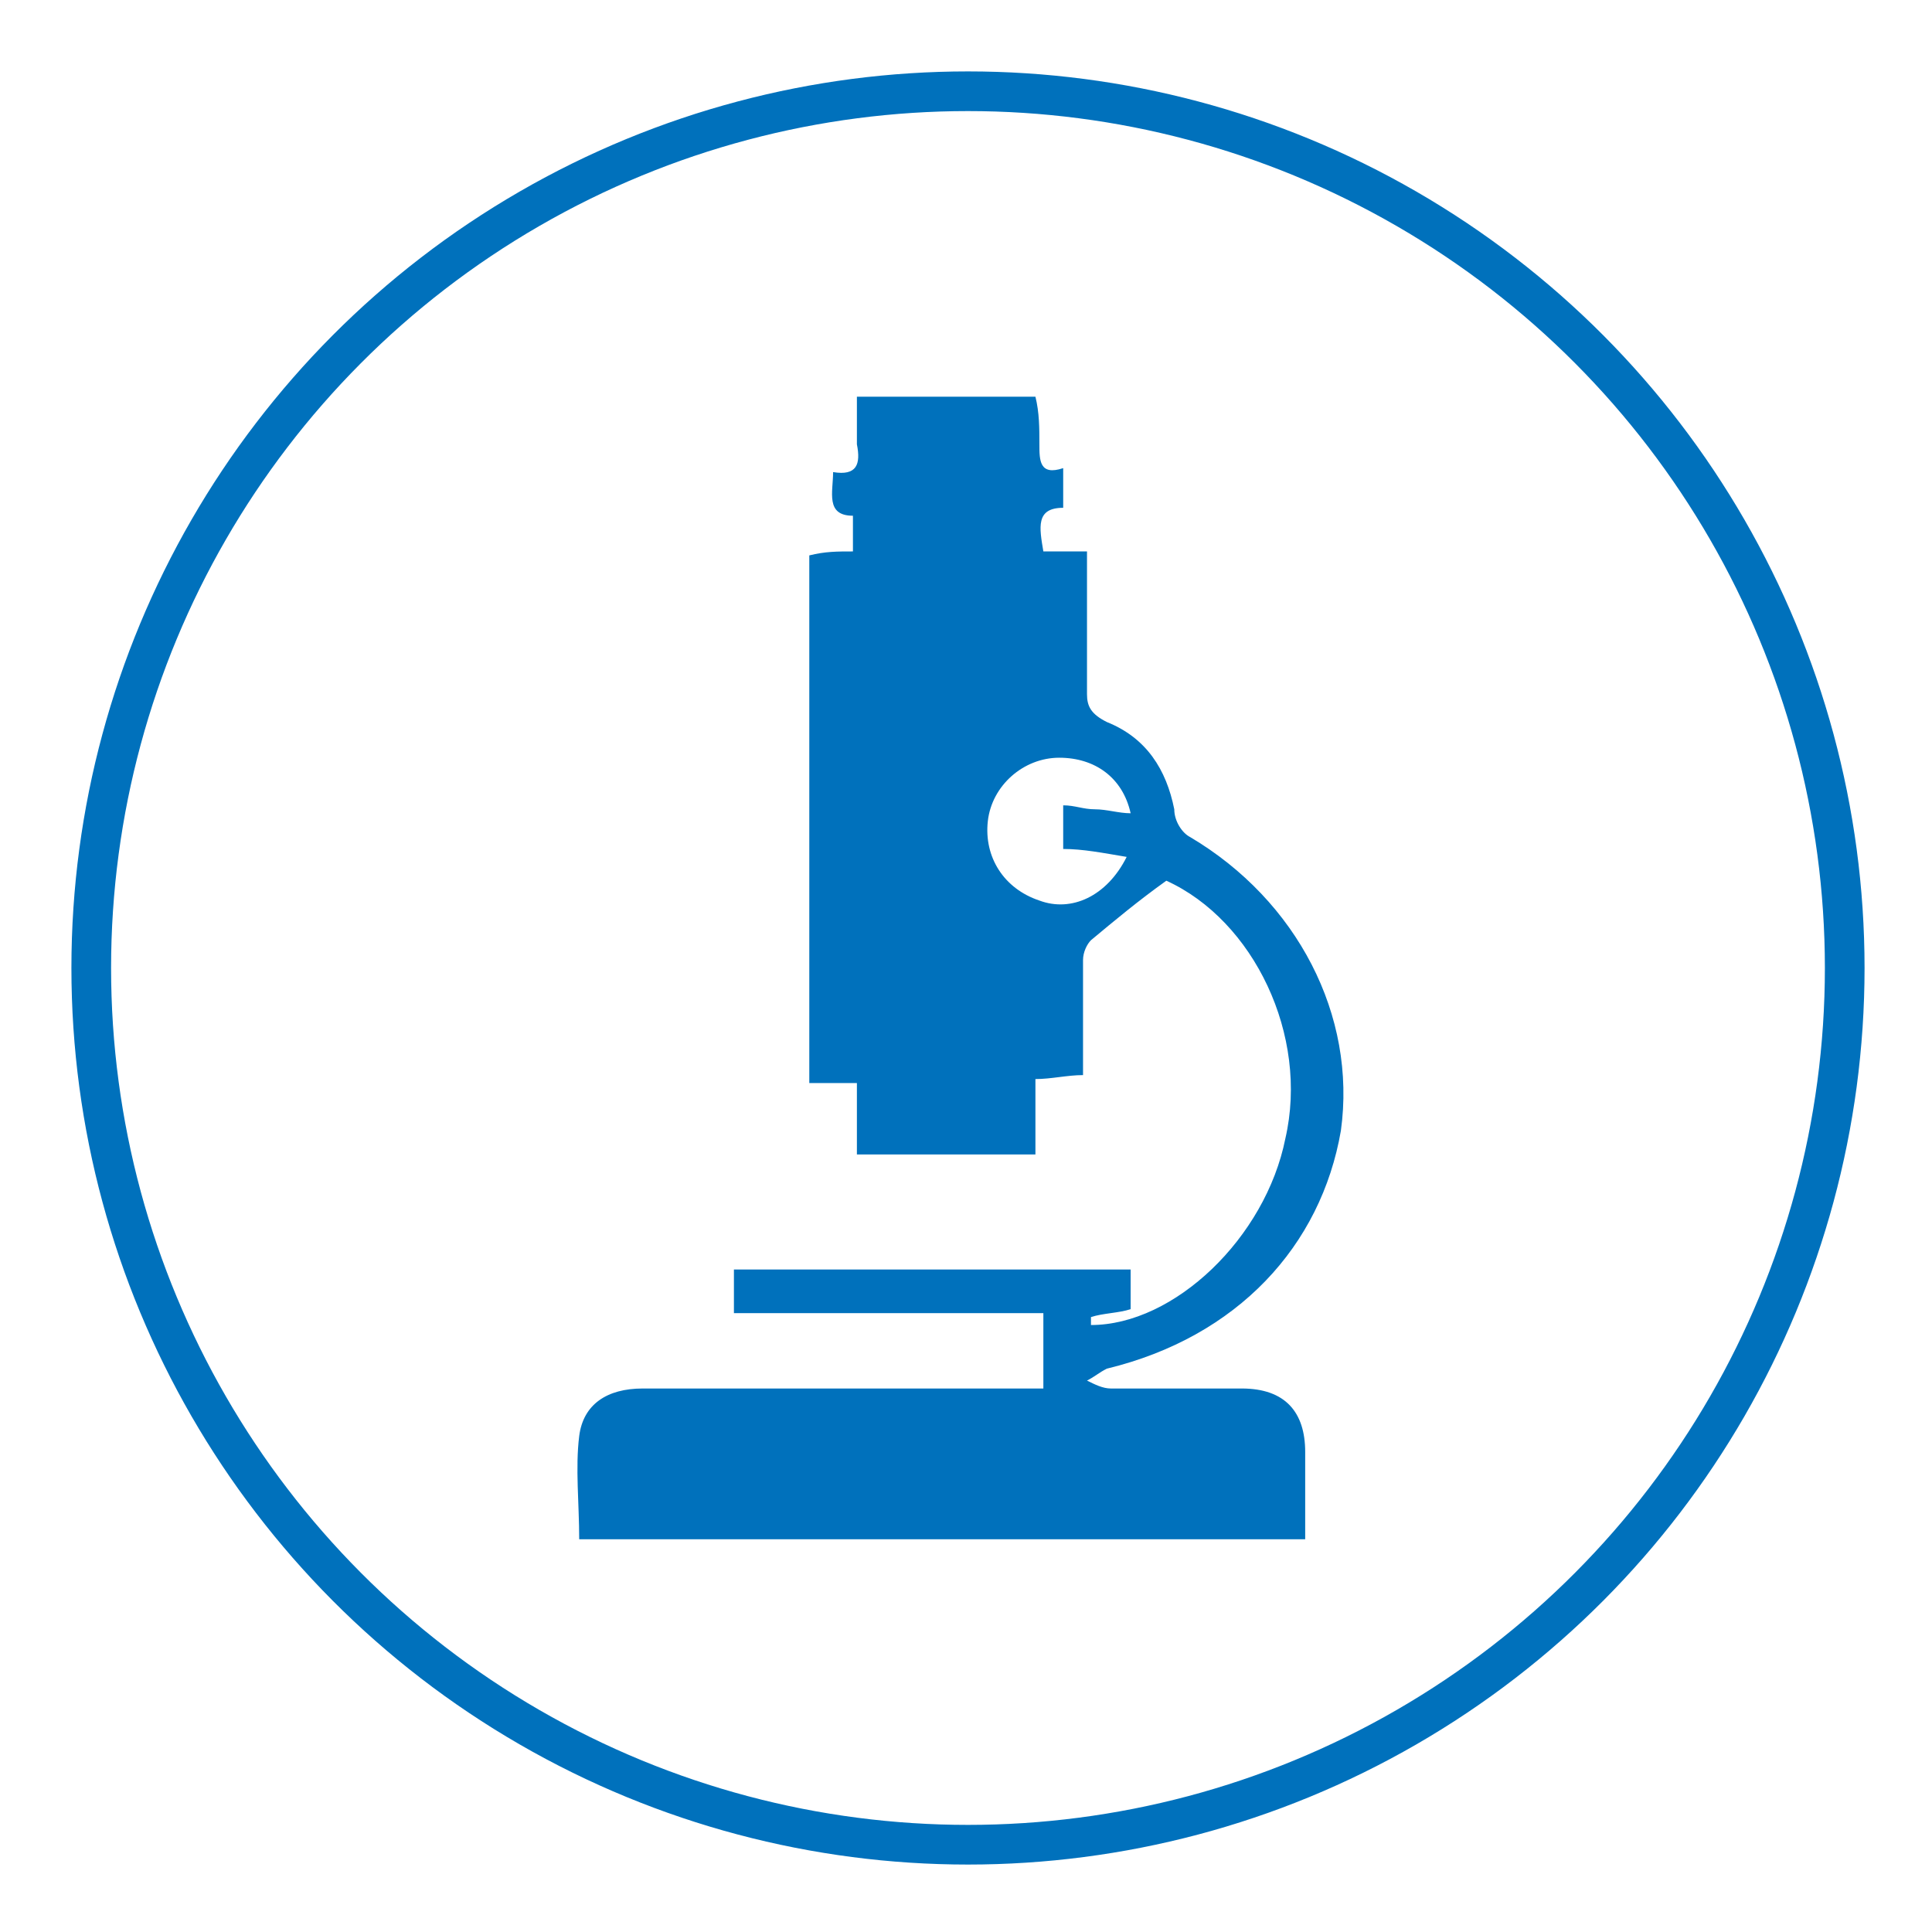
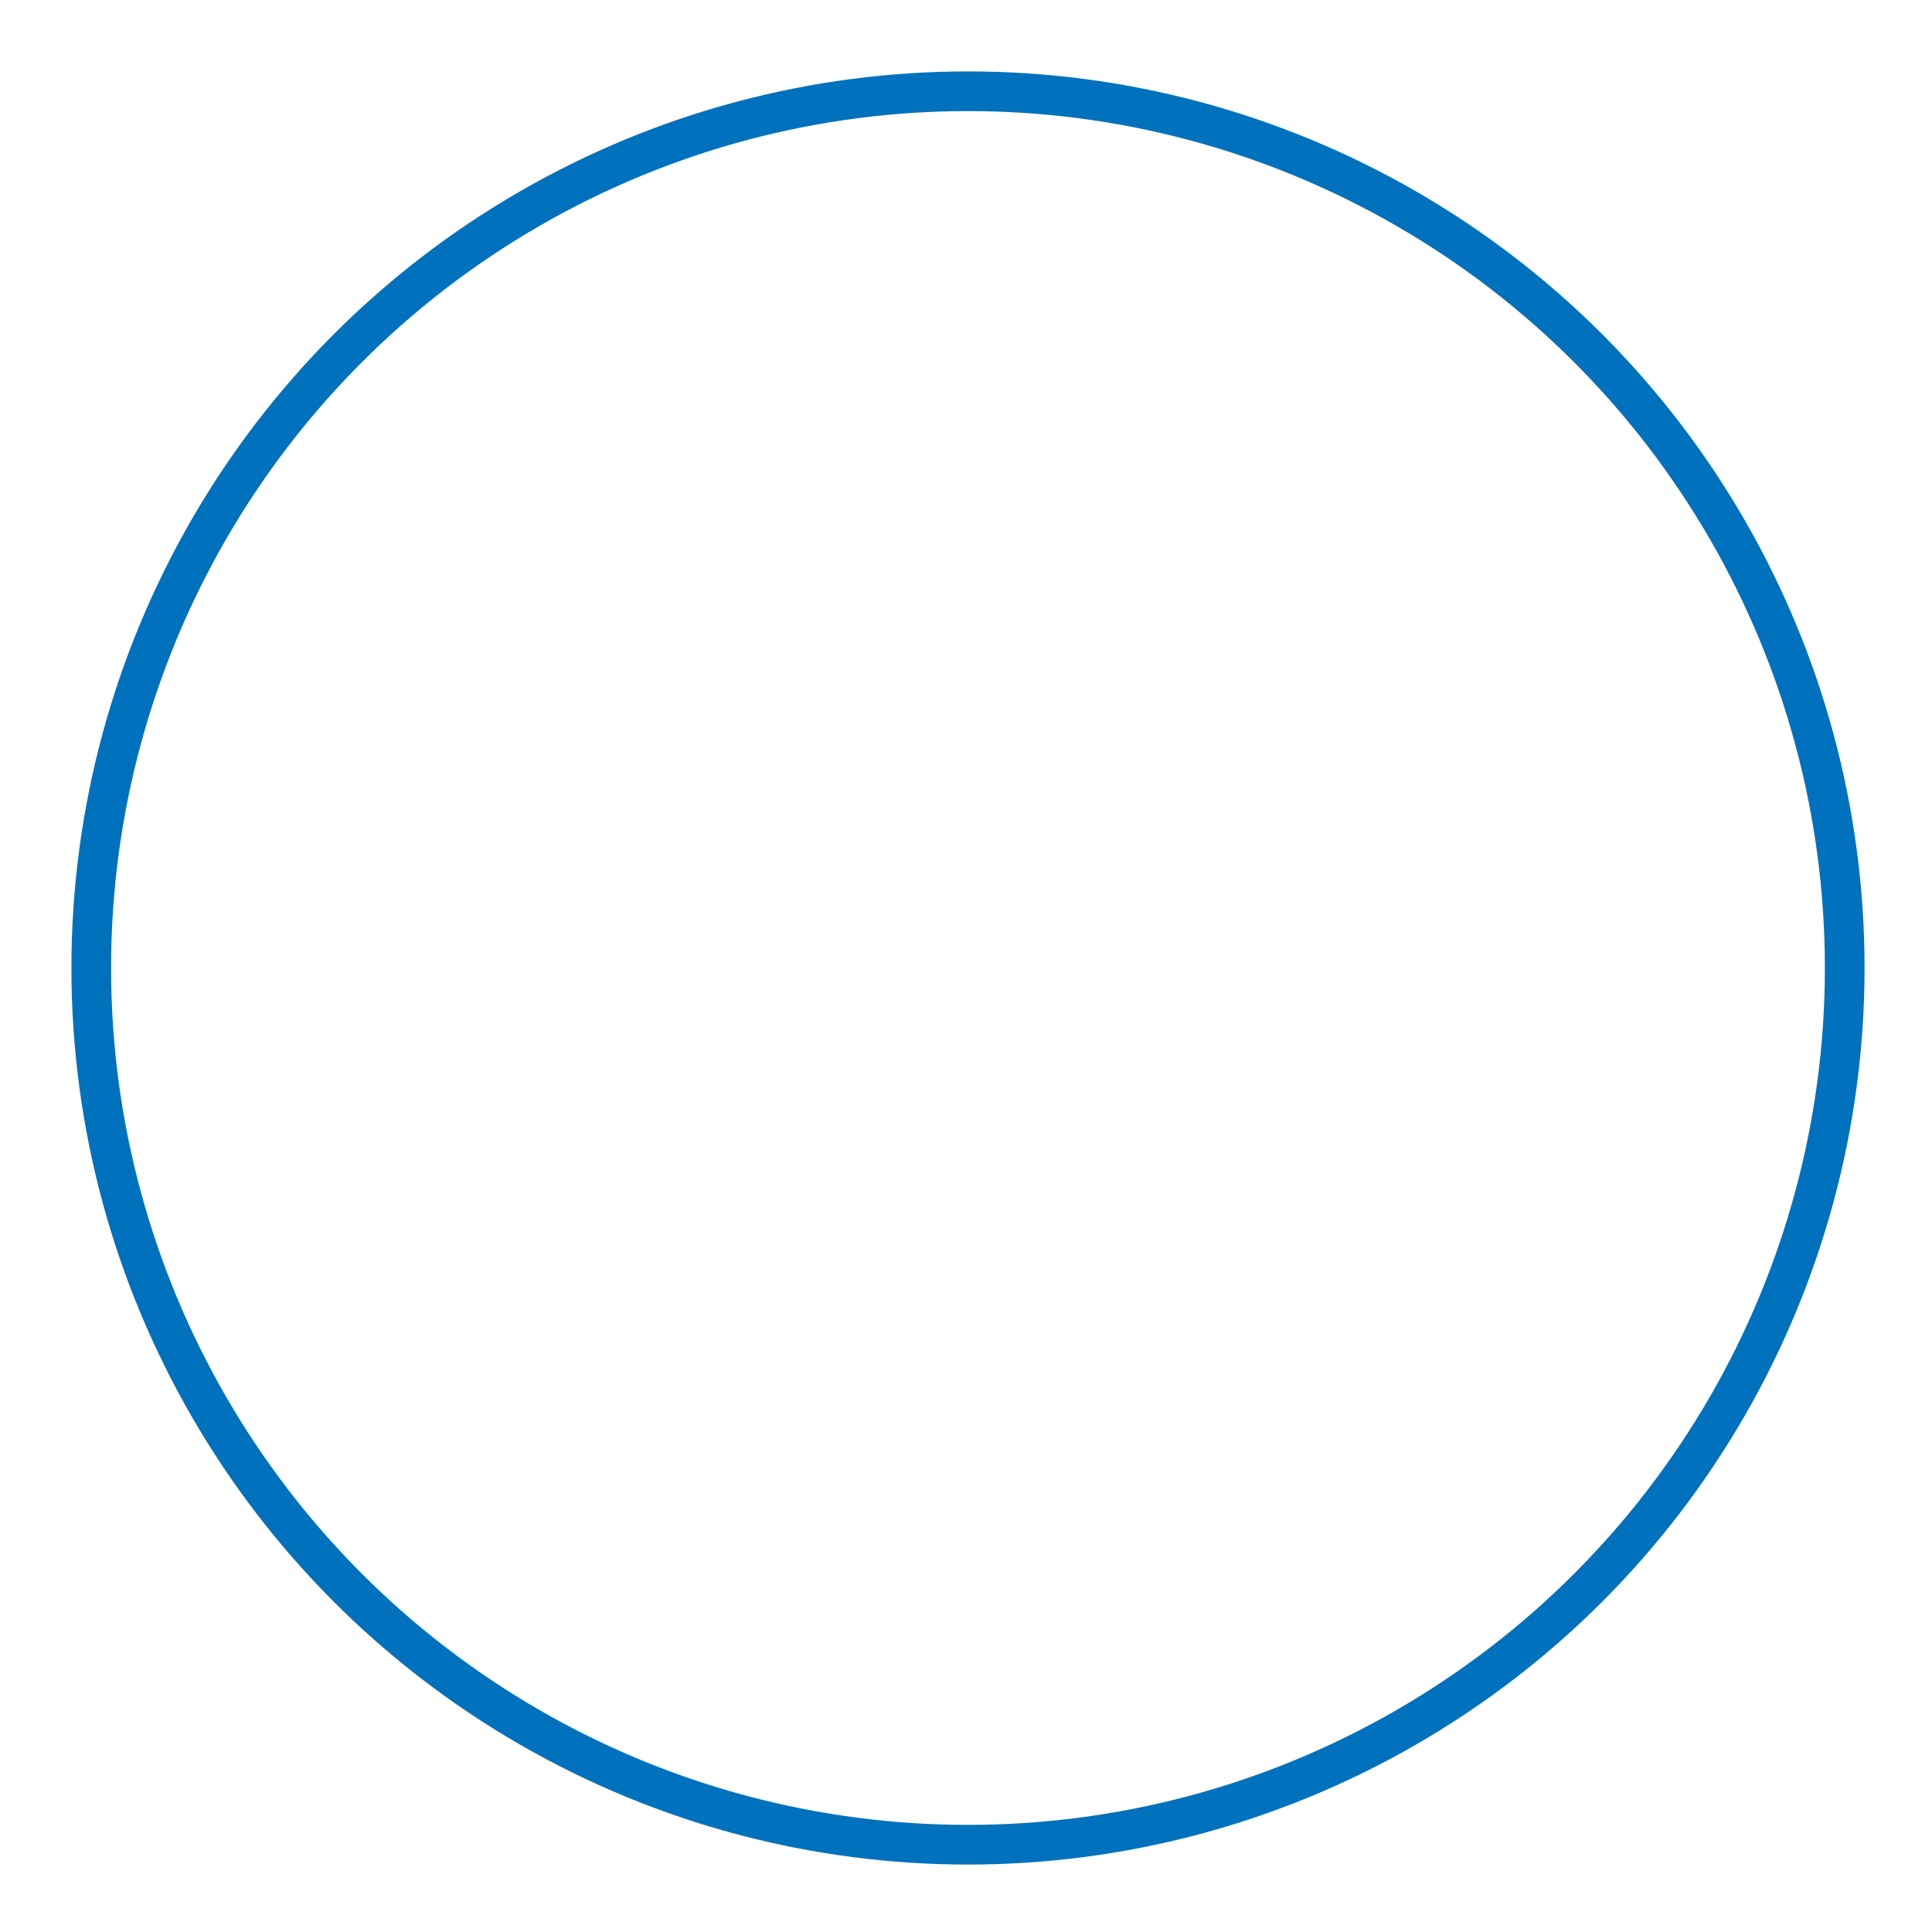
<svg xmlns="http://www.w3.org/2000/svg" version="1.1" id="Layer_1" x="0px" y="0px" width="48.7px" height="48.7px" viewBox="0 0 48.7 48.7" style="enable-background:new 0 0 48.7 48.7;" xml:space="preserve">
  <style type="text/css">
	.st0{fill:none;stroke:#0071BC;stroke-miterlimit:10;}
	.st1{fill:#0071BC;}
</style>
  <g>
    <circle class="st0" cx="24.4" cy="24.4" r="22.1" />
-     <path class="st1" d="M33.8,28.5c0.4-2.9-1.1-5.8-3.8-7.4c-0.2-0.1-0.4-0.4-0.4-0.7c-0.2-1-0.7-1.8-1.7-2.2   c-0.4-0.2-0.5-0.4-0.5-0.7c0-1.2,0-2.4,0-3.6c-0.4,0-0.8,0-1.1,0c-0.1-0.6-0.2-1.1,0.5-1.1c0-0.3,0-0.6,0-1   c-0.6,0.2-0.6-0.2-0.6-0.6c0-0.4,0-0.8-0.1-1.2c-1.5,0-3,0-4.5,0c0,0.4,0,0.8,0,1.2c0.1,0.5,0,0.8-0.6,0.7c0,0.5-0.2,1.1,0.5,1.1   c0,0.3,0,0.6,0,0.9c-0.4,0-0.7,0-1.1,0.1c0,4.4,0,8.8,0,13.3c0.4,0,0.7,0,1.2,0c0,0.6,0,1.2,0,1.8c1.5,0,3,0,4.5,0   c0-0.6,0-1.2,0-1.9c0.4,0,0.8-0.1,1.2-0.1c0-1,0-2,0-2.9c0-0.2,0.1-0.4,0.2-0.5c0.6-0.5,1.2-1,1.9-1.5c2.2,1,3.6,3.9,3,6.5   c-0.5,2.5-2.8,4.7-4.9,4.7c0-0.1,0-0.2,0-0.2c0.3-0.1,0.7-0.1,1-0.2c0-0.3,0-0.7,0-1c-3.3,0-6.6,0-10,0c0,0.4,0,0.7,0,1.1   c2.6,0,5.2,0,7.8,0c0,0.7,0,1.3,0,1.9c-0.3,0-0.6,0-0.8,0c-3.1,0-6.2,0-9.3,0c-0.9,0-1.5,0.4-1.6,1.2c-0.1,0.8,0,1.7,0,2.6   c6.1,0,12.2,0,18.3,0c0-0.7,0-1.5,0-2.2c0-1-0.5-1.6-1.6-1.6c-1.1,0-2.2,0-3.3,0c-0.2,0-0.4-0.1-0.6-0.2c0.2-0.1,0.3-0.2,0.5-0.3   C31.2,33.7,33.3,31.4,33.8,28.5z M28.4,21.6c-0.5,1-1.4,1.4-2.2,1.1c-0.9-0.3-1.4-1.1-1.3-2c0.1-0.9,0.9-1.6,1.8-1.6   c0.9,0,1.6,0.5,1.8,1.4c-0.3,0-0.6-0.1-0.9-0.1c-0.3,0-0.5-0.1-0.8-0.1c0,0.4,0,0.7,0,1.1C27.3,21.4,27.8,21.5,28.4,21.6z" />
  </g>
</svg>